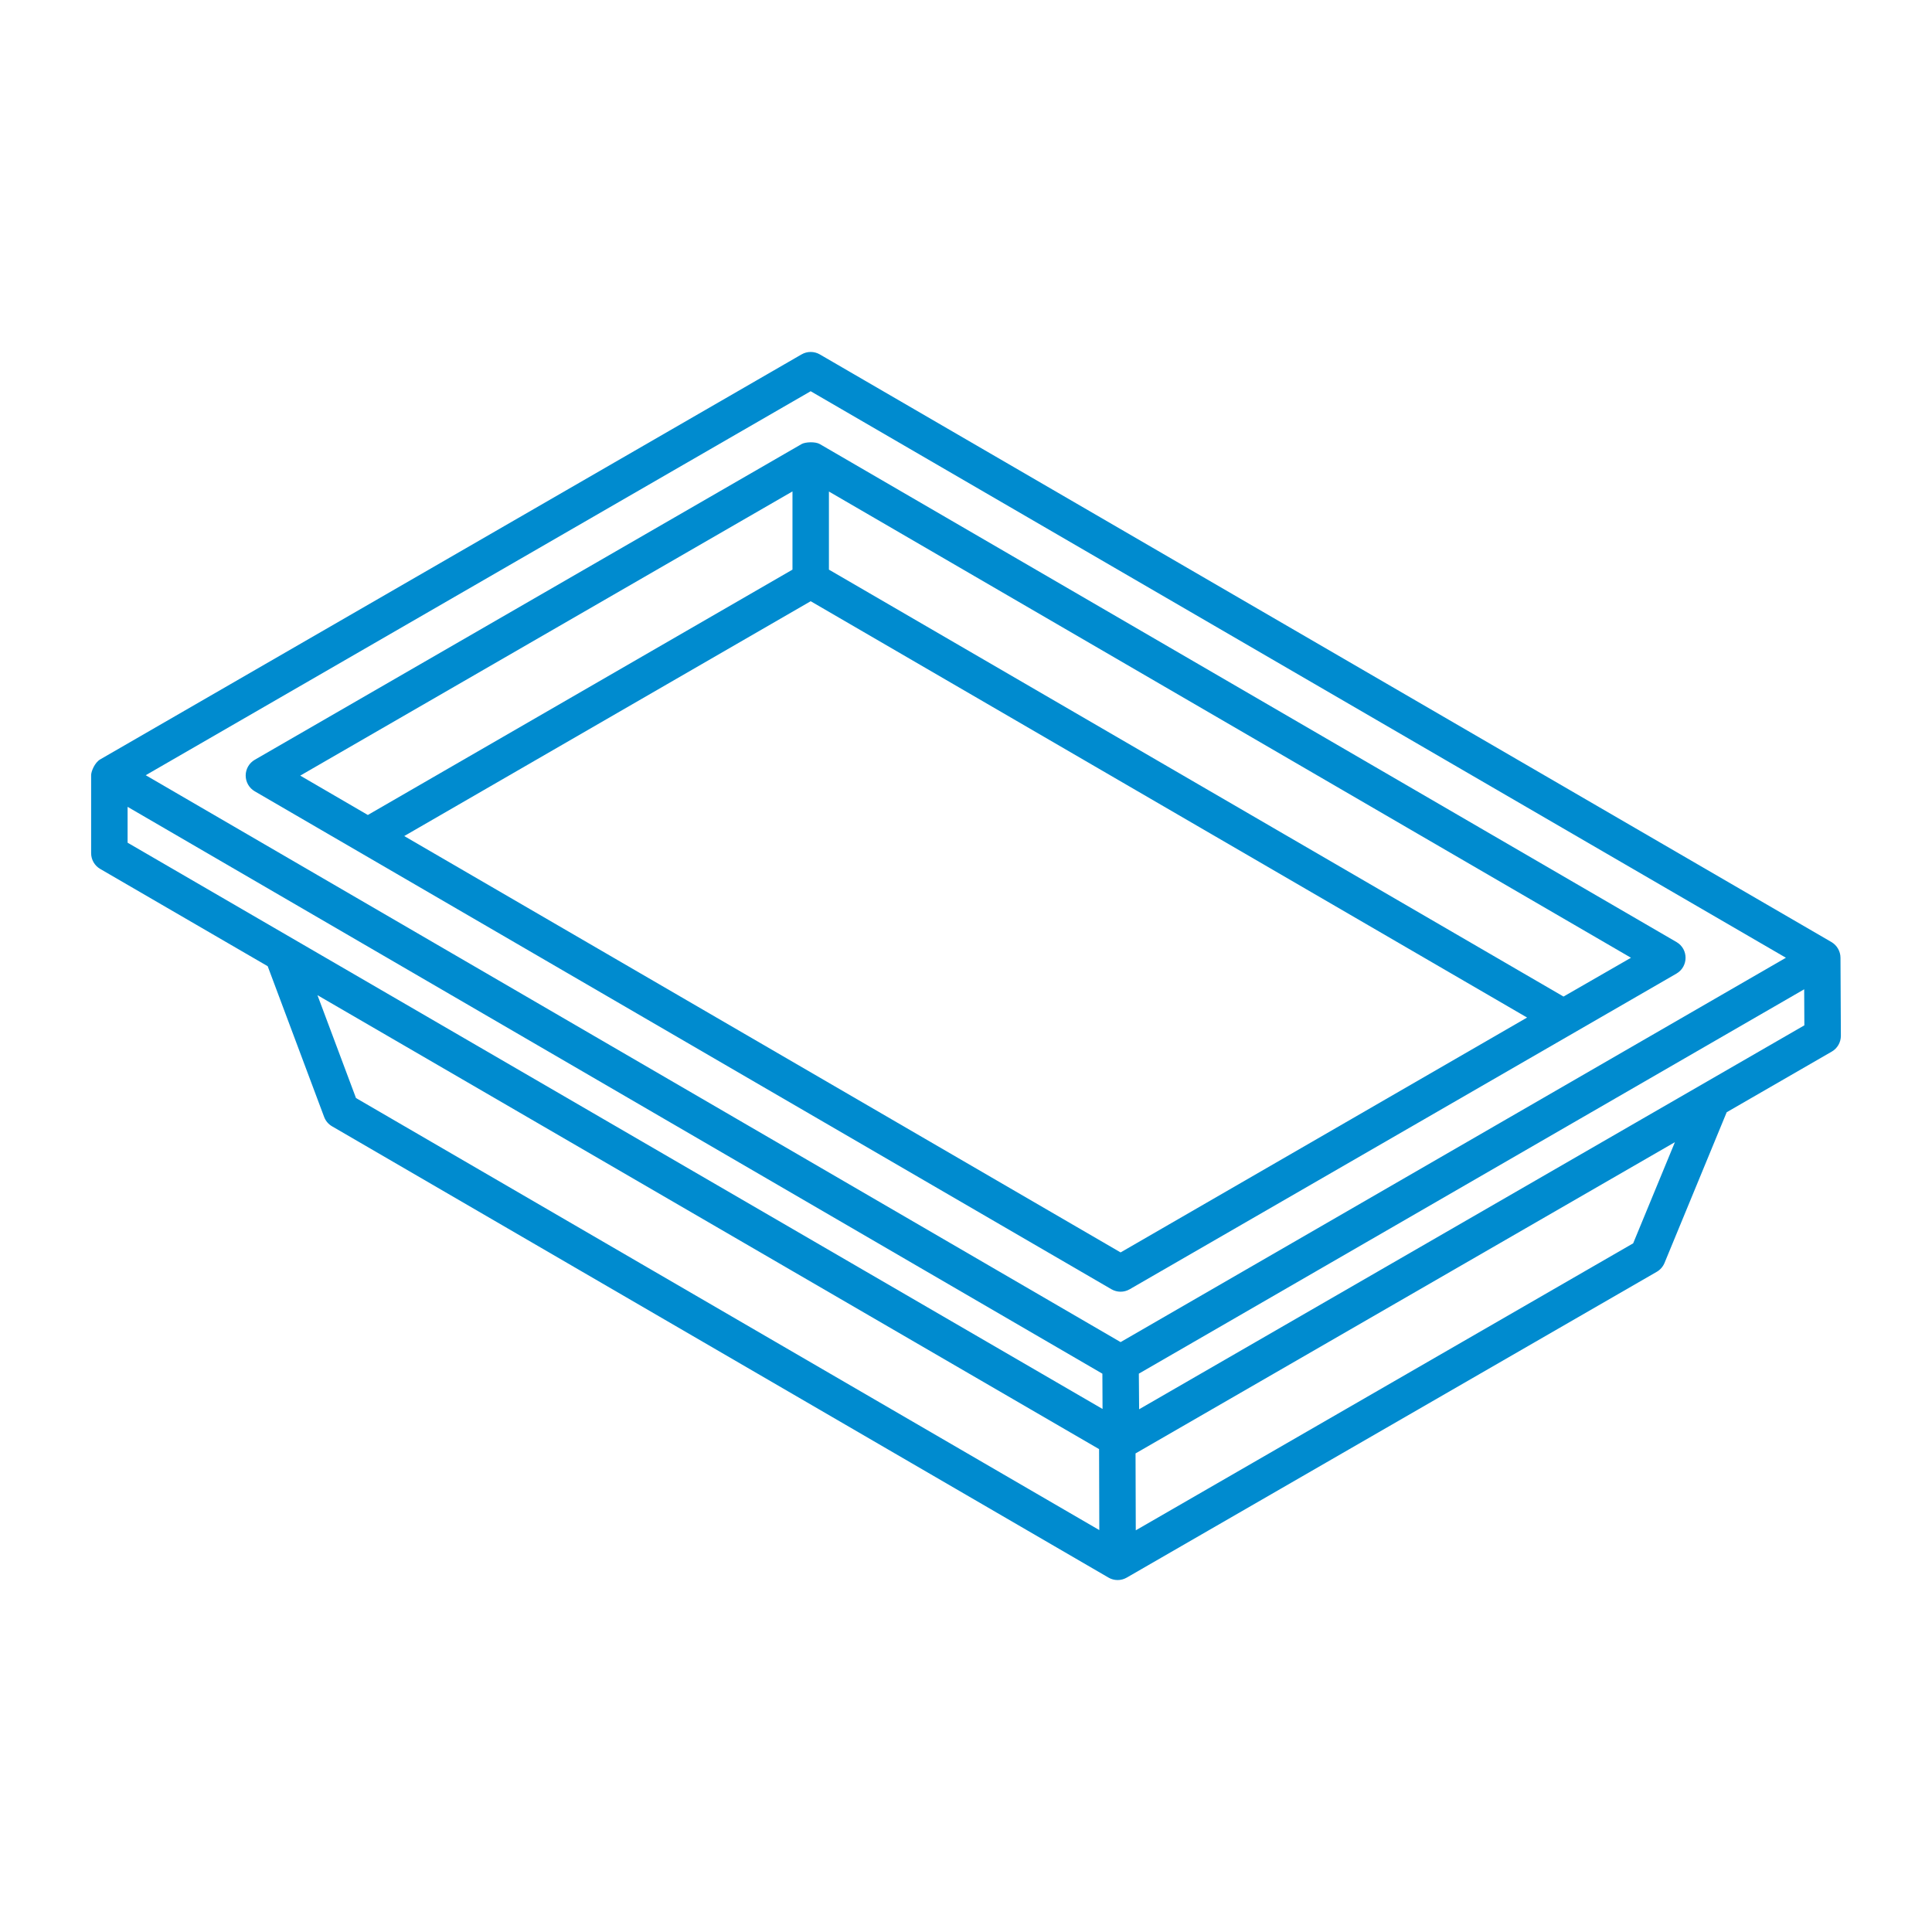
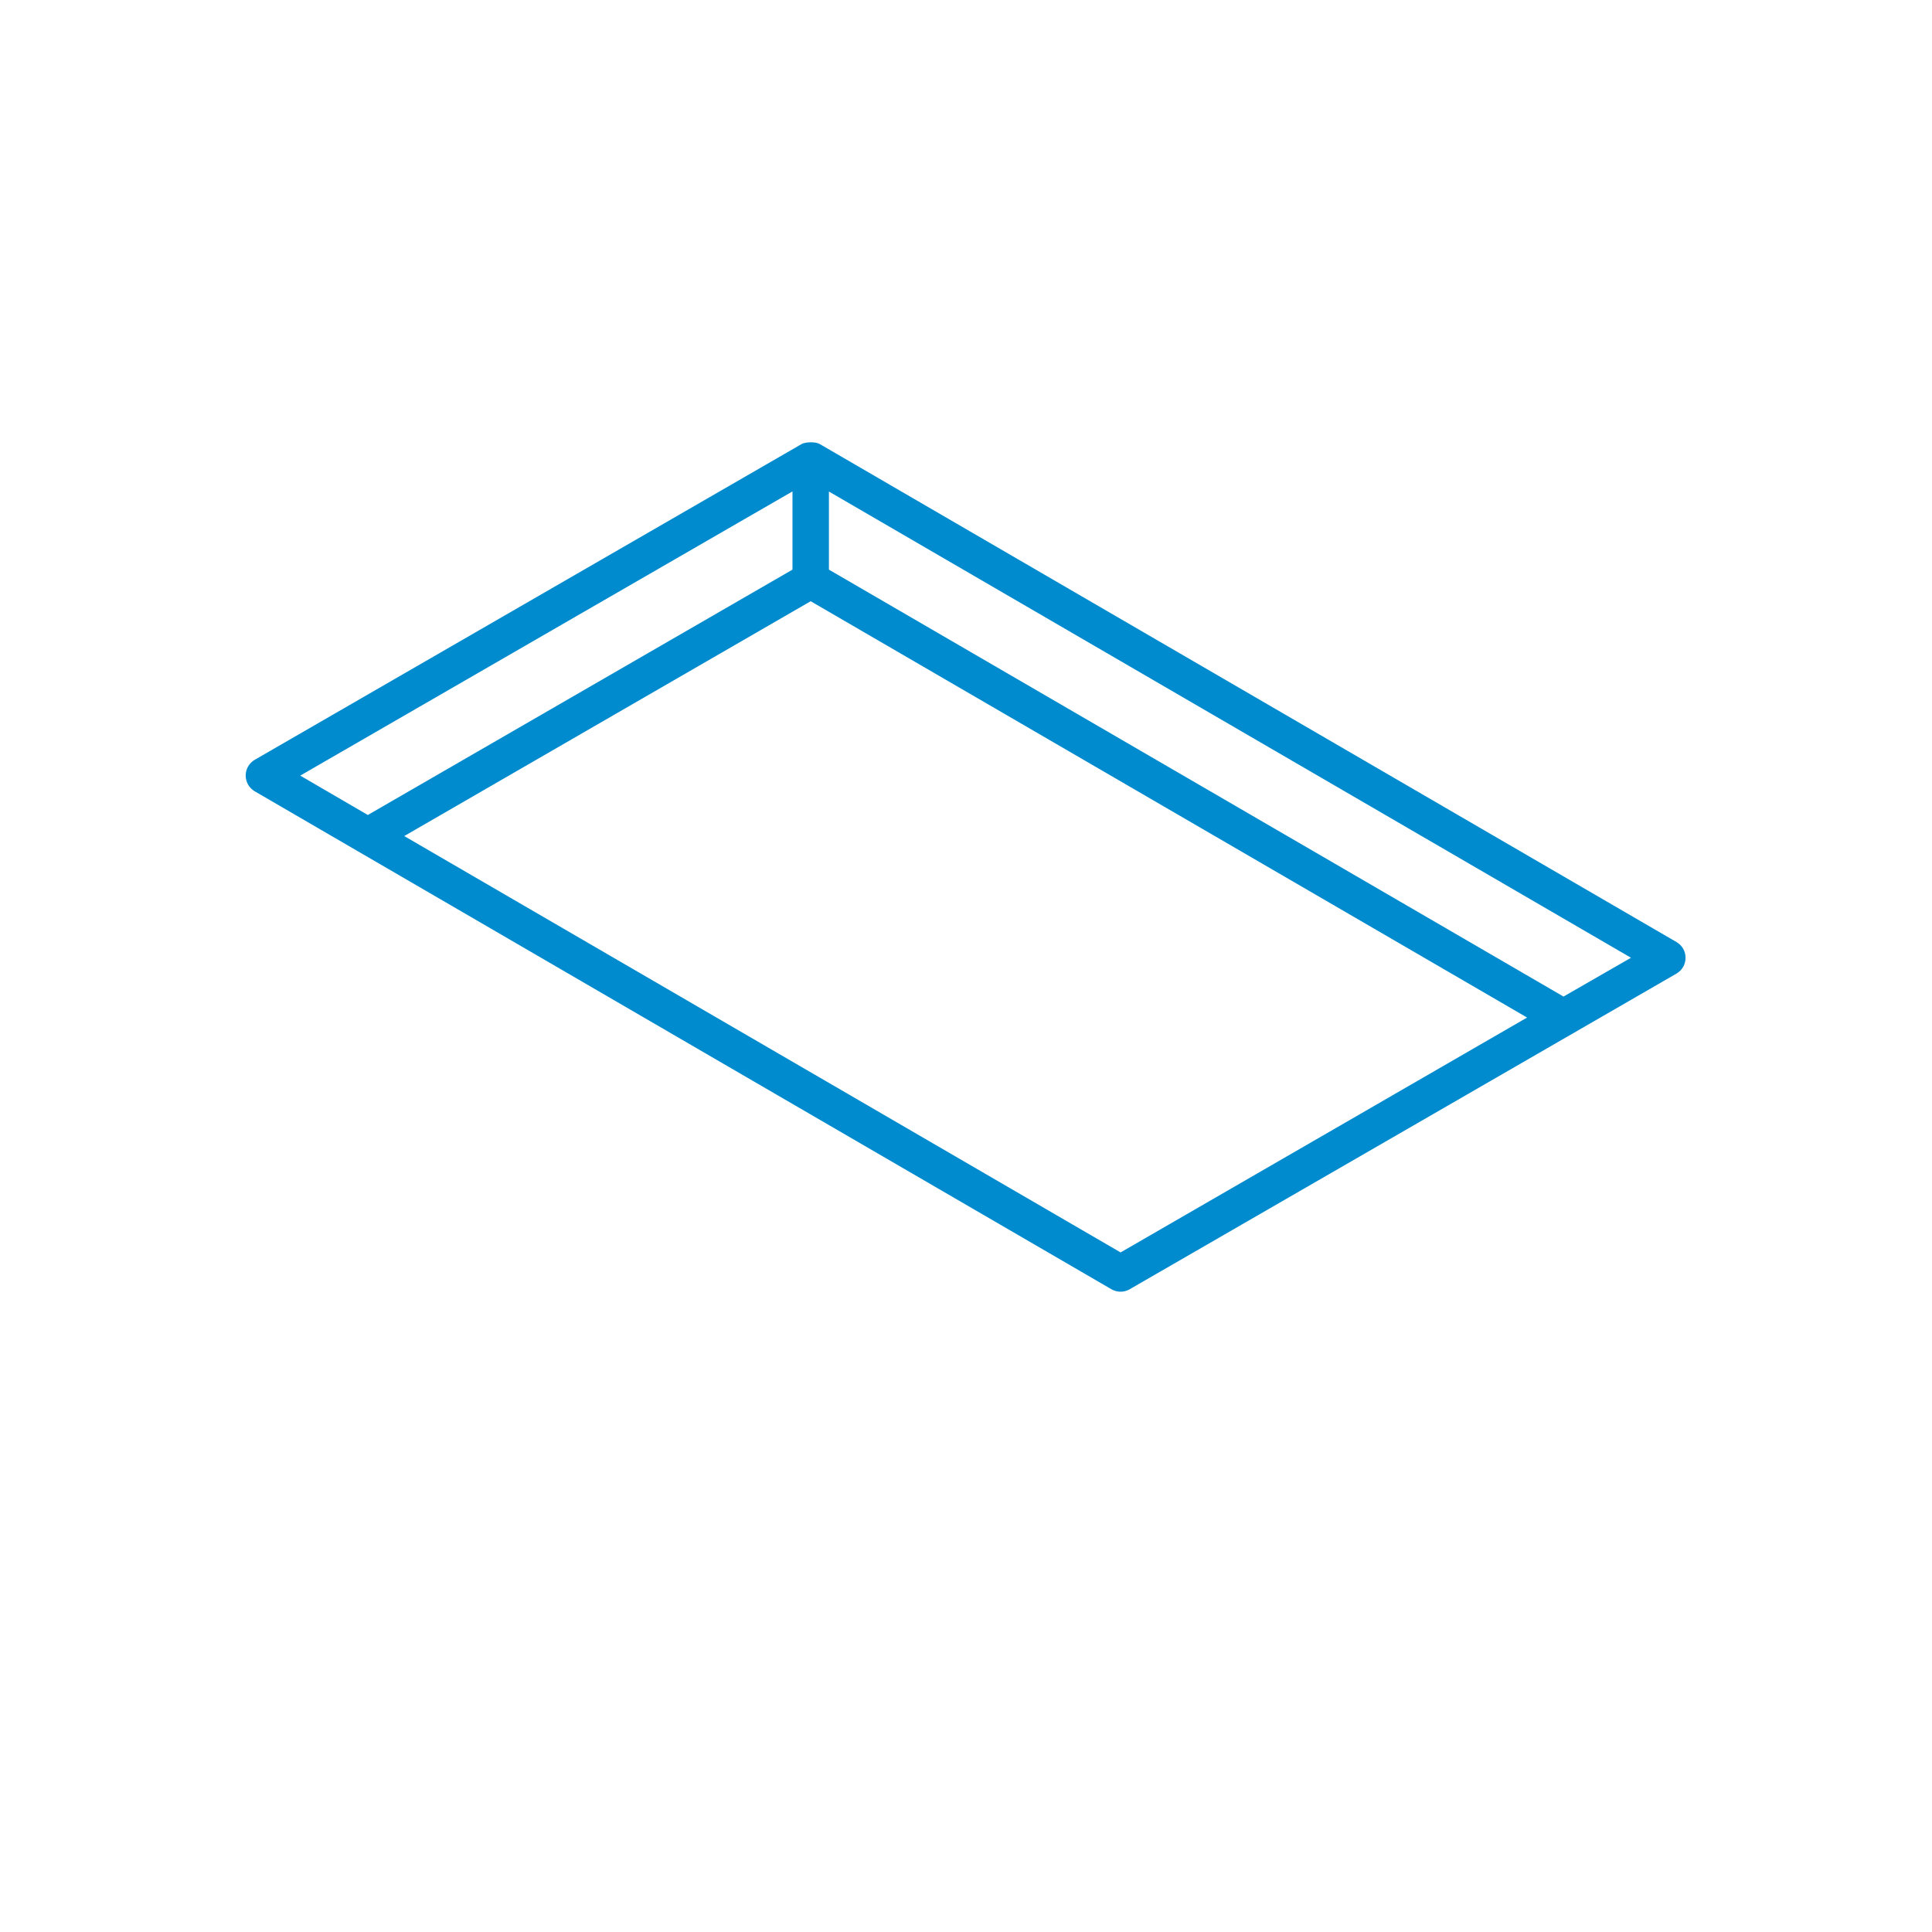
<svg xmlns="http://www.w3.org/2000/svg" width="120" height="120" viewBox="0 0 120 120" fill="none">
-   <path d="M16.627 60.013L20.132 69.374C20.224 69.62 20.397 69.824 20.623 69.956C36.517 79.194 14.771 66.555 68.853 97.988C69.199 98.19 69.633 98.191 69.984 97.988C75.39 94.869 99.041 81.222 102.906 78.993C103.122 78.868 103.291 78.674 103.386 78.444L107.248 69.083L113.774 65.317C114.125 65.114 114.342 64.738 114.34 64.331L114.316 59.485C114.314 59.082 114.093 58.71 113.753 58.513L113.75 58.511L113.748 58.509C16.71 2.14 64.913 30.141 50.922 22.014C50.572 21.81 50.139 21.81 49.788 22.012C40.362 27.455 73.143 8.526 6.228 47.165C5.879 47.366 5.661 47.917 5.66 48.146C5.66 48.378 5.66 53.38 5.66 52.992C5.66 53.396 5.875 53.769 6.224 53.971L16.627 60.013ZM7.925 50.114C13.974 53.632 62.958 82.117 68.471 85.322L68.481 87.514L7.925 52.341V50.114ZM19.718 61.812C31.95 68.916 55.974 82.868 68.266 90.007L68.28 95.036L22.111 68.201L19.718 61.812ZM104.032 70.942L101.439 77.225C95.229 80.808 76.411 91.666 70.545 95.051C70.544 94.818 70.53 89.975 70.531 90.274C73.896 88.332 101.281 72.529 104.032 70.942ZM70.753 87.532C70.751 87.304 70.735 85.092 70.736 85.32C77.58 81.366 95.852 70.811 112.061 61.447L112.072 63.685C100.637 70.285 79.606 82.422 70.753 87.532ZM50.352 24.3L110.926 59.488L69.602 83.36L9.051 48.15L50.352 24.3Z" fill="#008BCF" />
  <path d="M70.165 80.079C70.393 79.948 106.405 59.161 104.128 60.471C104.879 60.036 104.883 58.949 104.131 58.513L50.923 27.584C50.923 27.584 50.924 27.584 50.923 27.584C50.923 27.583 50.921 27.582 50.92 27.582C50.634 27.417 50.014 27.453 49.789 27.581C49.789 27.581 49.79 27.58 49.789 27.581L15.826 47.19C15.476 47.392 15.261 47.764 15.26 48.168C15.259 48.572 15.473 48.945 15.822 49.149C25.38 54.715 69.127 80.131 69.036 80.079C69.38 80.276 69.807 80.286 70.165 80.079ZM50.353 37.343L94.85 63.202L69.602 77.79L25.108 51.929C29.833 49.199 12.673 59.114 50.353 37.343ZM97.113 61.898C93.451 59.77 58.9 39.69 51.486 35.381V30.53L101.303 59.488L97.113 61.898ZM49.222 30.523V35.381C42.694 39.153 29.623 46.705 22.847 50.62L18.648 48.175L49.222 30.523Z" fill="#008BCF" />
</svg>